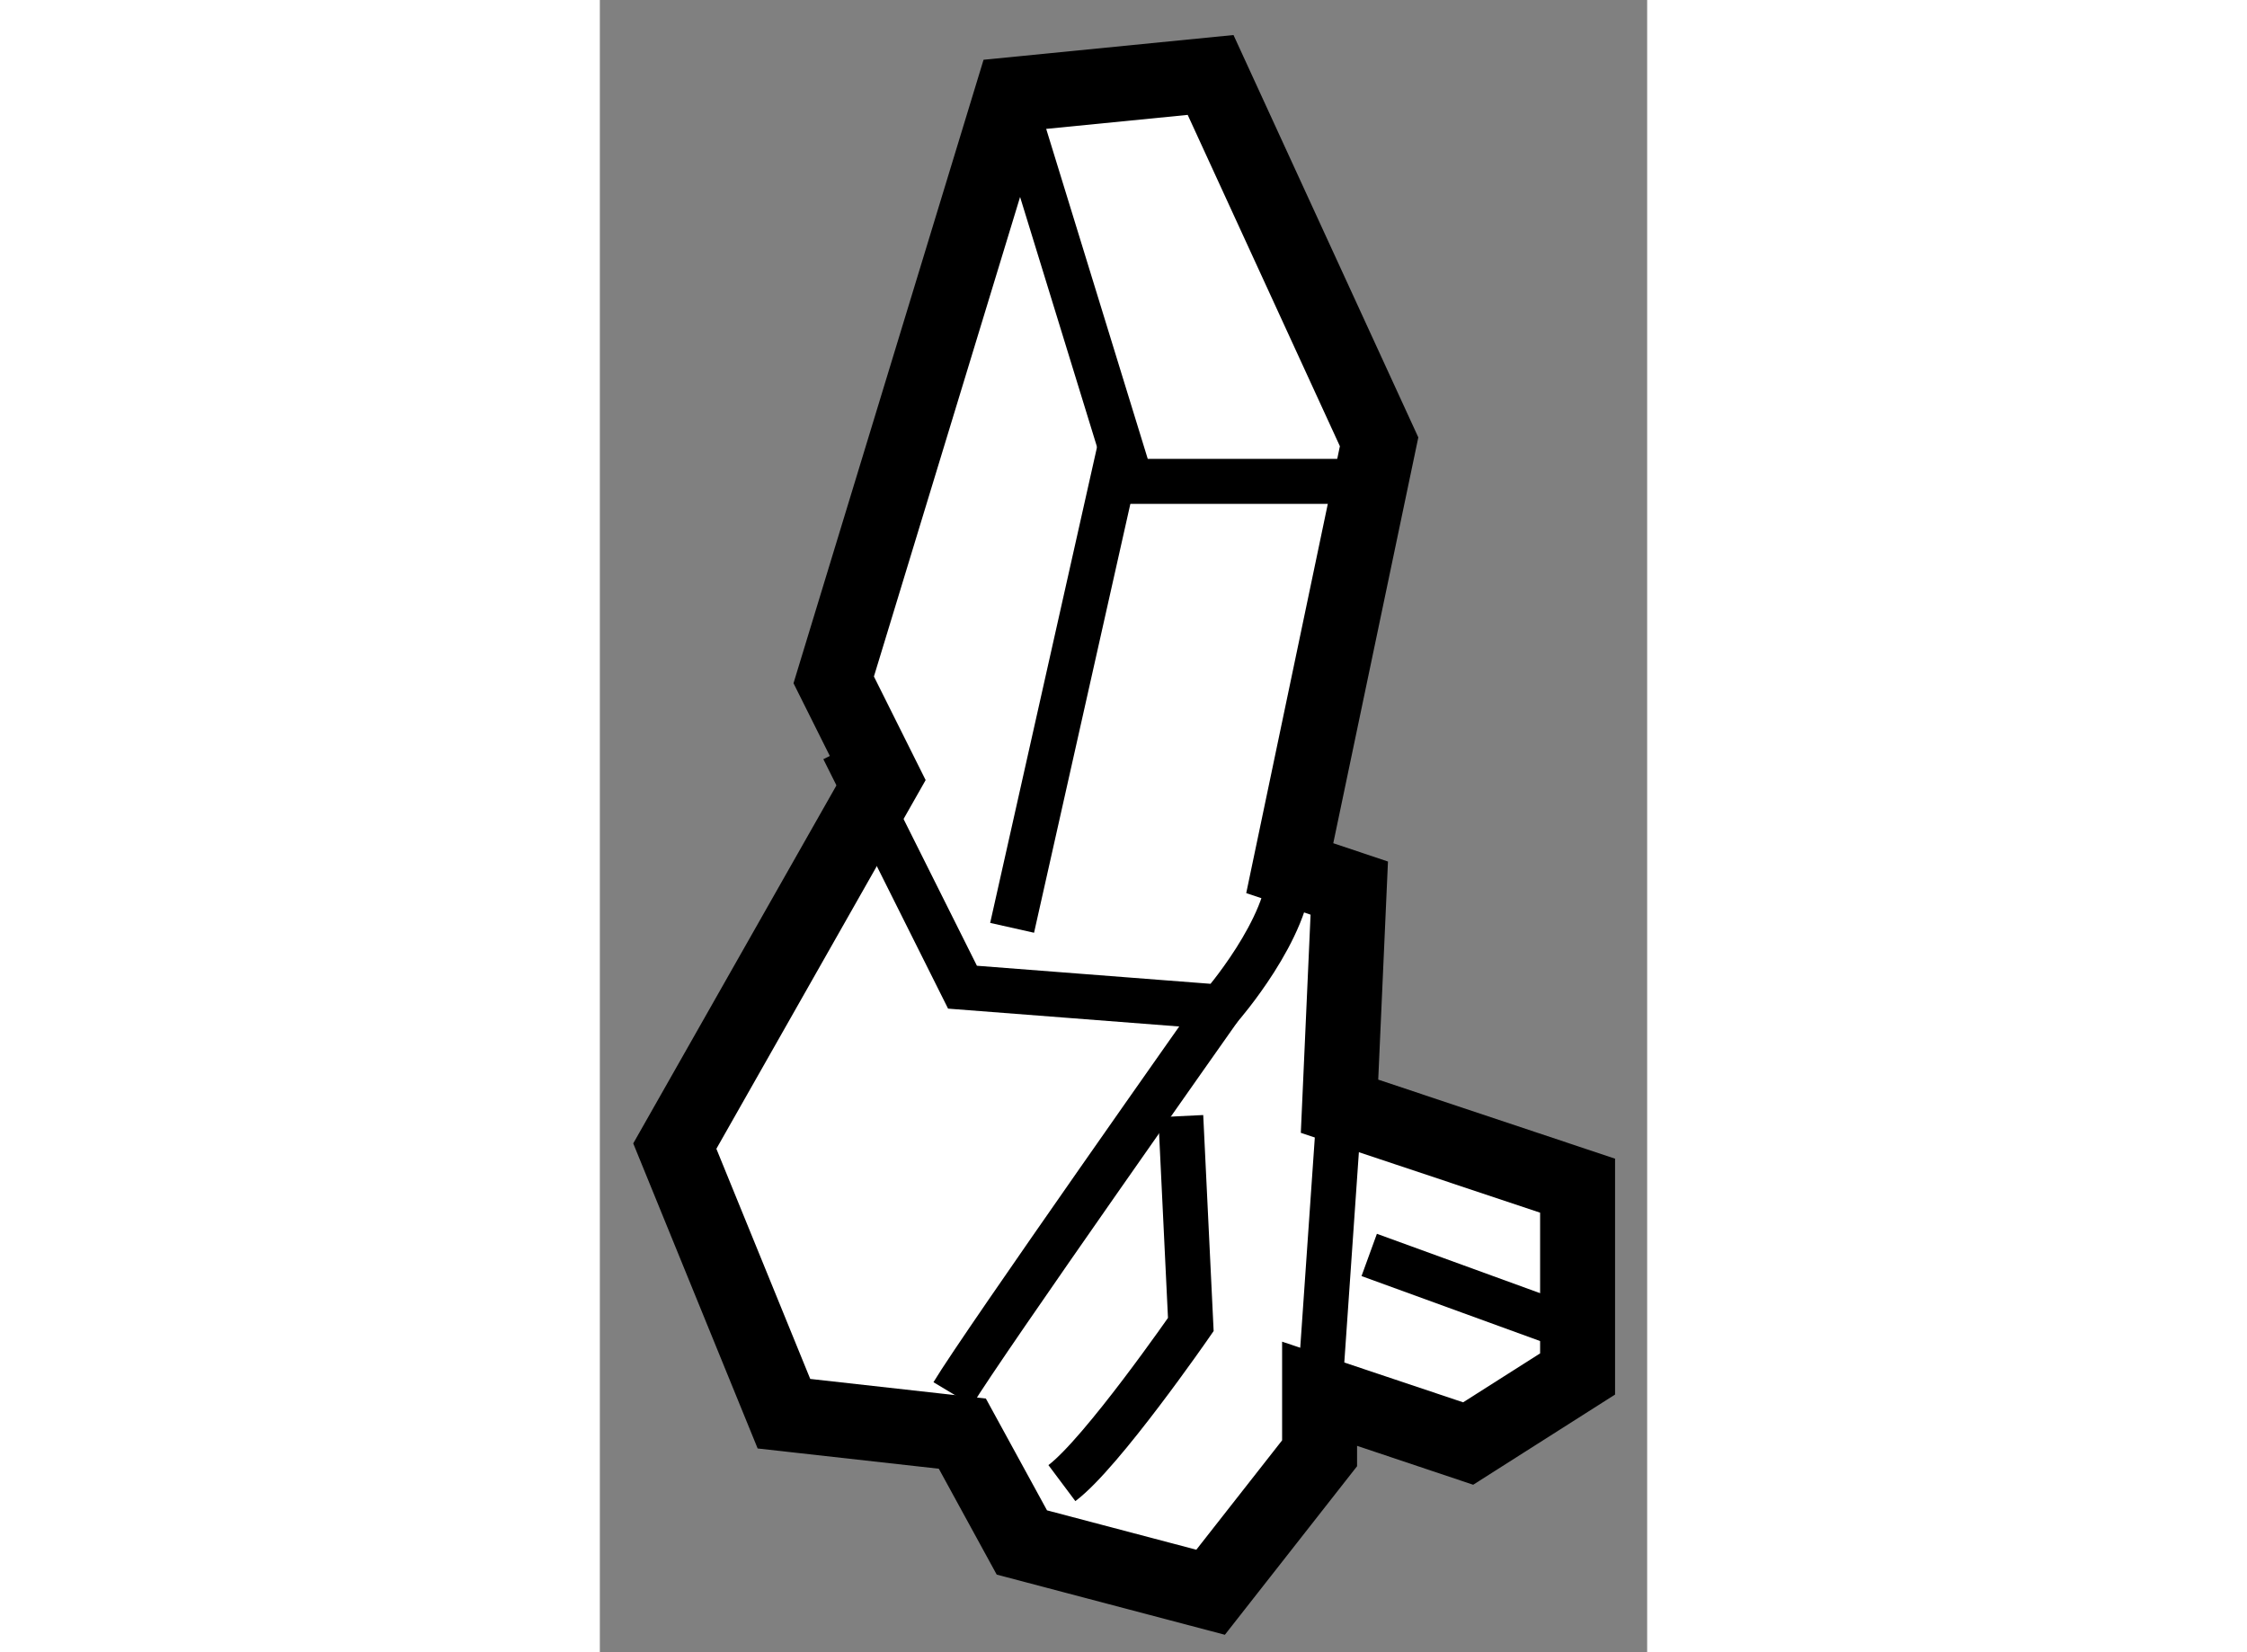
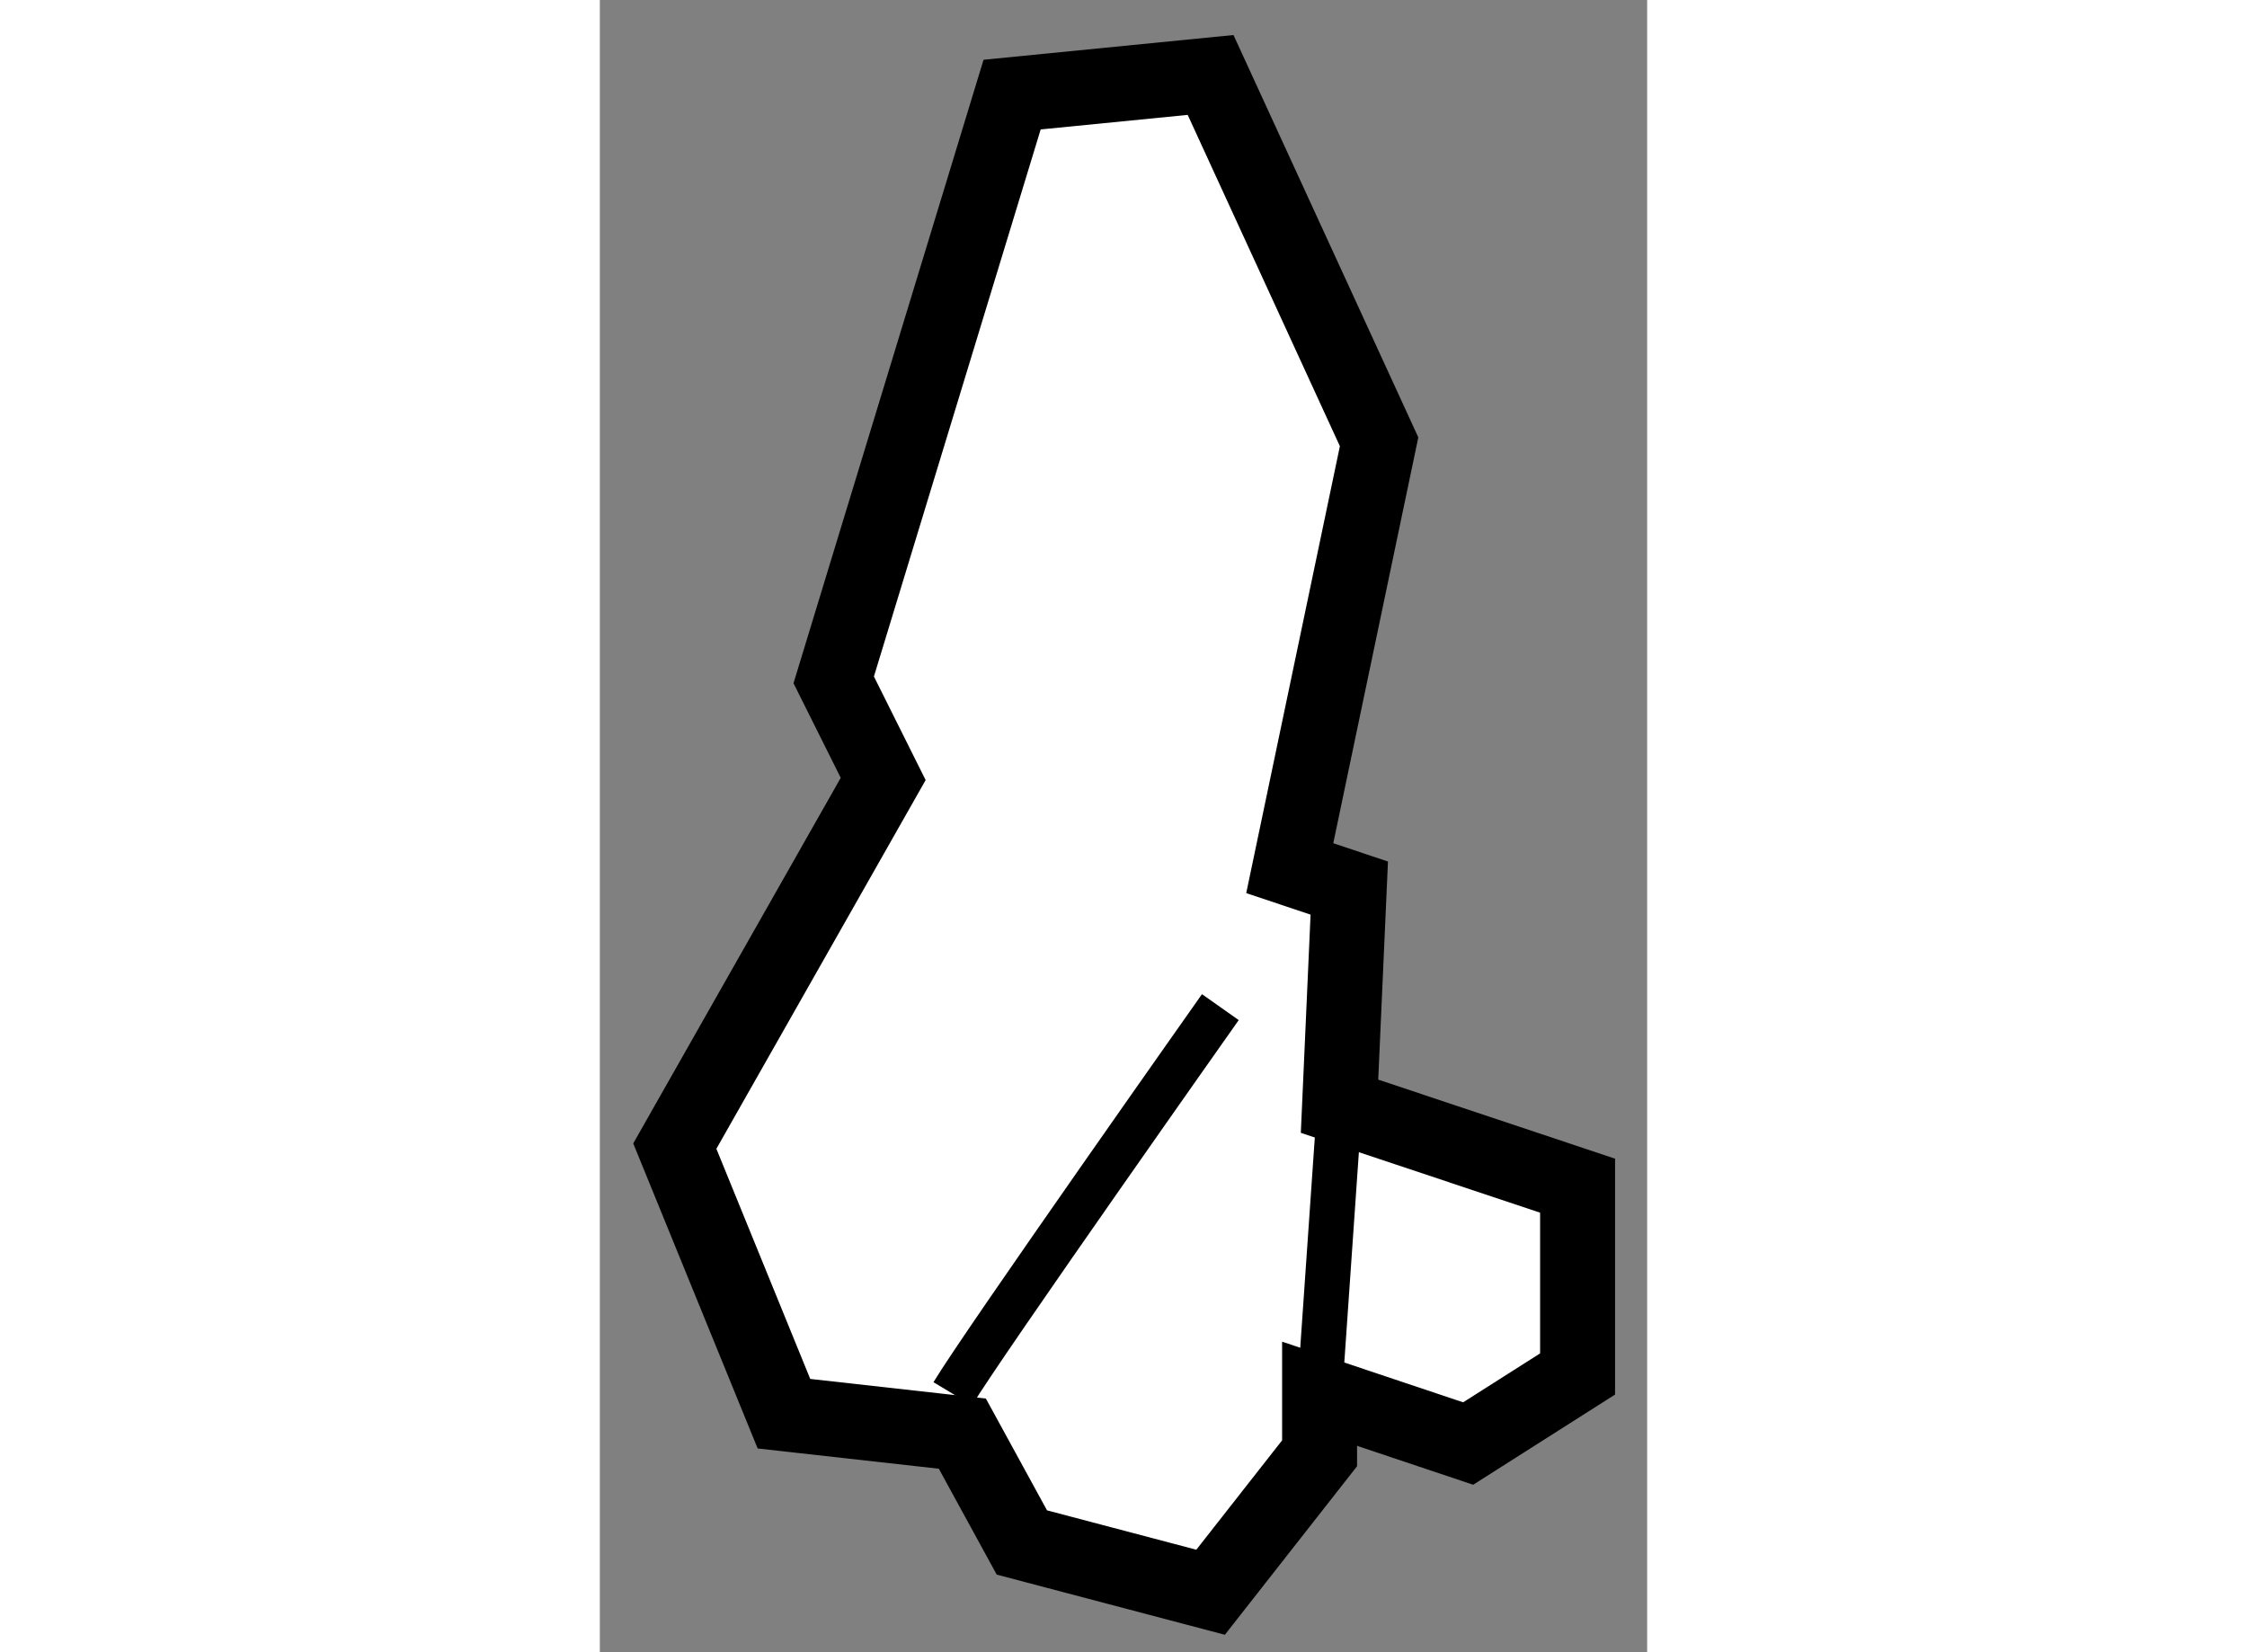
<svg xmlns="http://www.w3.org/2000/svg" version="1.1" x="0px" y="0px" width="244.8px" height="180px" viewBox="92.833 67.569 6.986 11.021" enable-background="new 0 0 244.8 180" xml:space="preserve">
  <rect x="92.833" y="67.569" width="6.986" height="11.021" fill="#808080" stroke="none" />
  <g>
    <polygon fill="#FFFFFF" stroke="#000000" stroke-width="0.5" points="94.723,72.765 93.333,75.214 94.061,76.999 95.251,77.132      95.648,77.858 96.907,78.19 97.634,77.263 97.634,76.866 98.625,77.198 99.355,76.734 99.355,75.478 97.767,74.948 97.832,73.493      97.435,73.36 98.031,70.516 96.907,68.069 95.583,68.2 94.393,72.104   " />
-     <path fill="none" stroke="#000000" stroke-width="0.3" d="M94.458,72.566l0.794,1.588l1.721,0.133c0,0,0.463-0.529,0.463-0.927" />
-     <polyline fill="none" stroke="#000000" stroke-width="0.3" points="95.583,68.2 96.377,70.78 98.097,70.78   " />
-     <line fill="none" stroke="#000000" stroke-width="0.3" x1="95.583" y1="73.758" x2="96.311" y2="70.516" />
    <path fill="none" stroke="#000000" stroke-width="0.3" d="M95.187,76.866c0.198-0.33,1.785-2.579,1.785-2.579" />
    <line fill="none" stroke="#000000" stroke-width="0.3" x1="97.634" y1="76.866" x2="97.767" y2="74.948" />
-     <path fill="none" stroke="#000000" stroke-width="0.3" d="M95.915,77.462c0.266-0.199,0.86-1.058,0.86-1.058l-0.067-1.39" />
-     <line fill="none" stroke="#000000" stroke-width="0.3" x1="97.965" y1="75.94" x2="99.419" y2="76.469" />
  </g>
</svg>